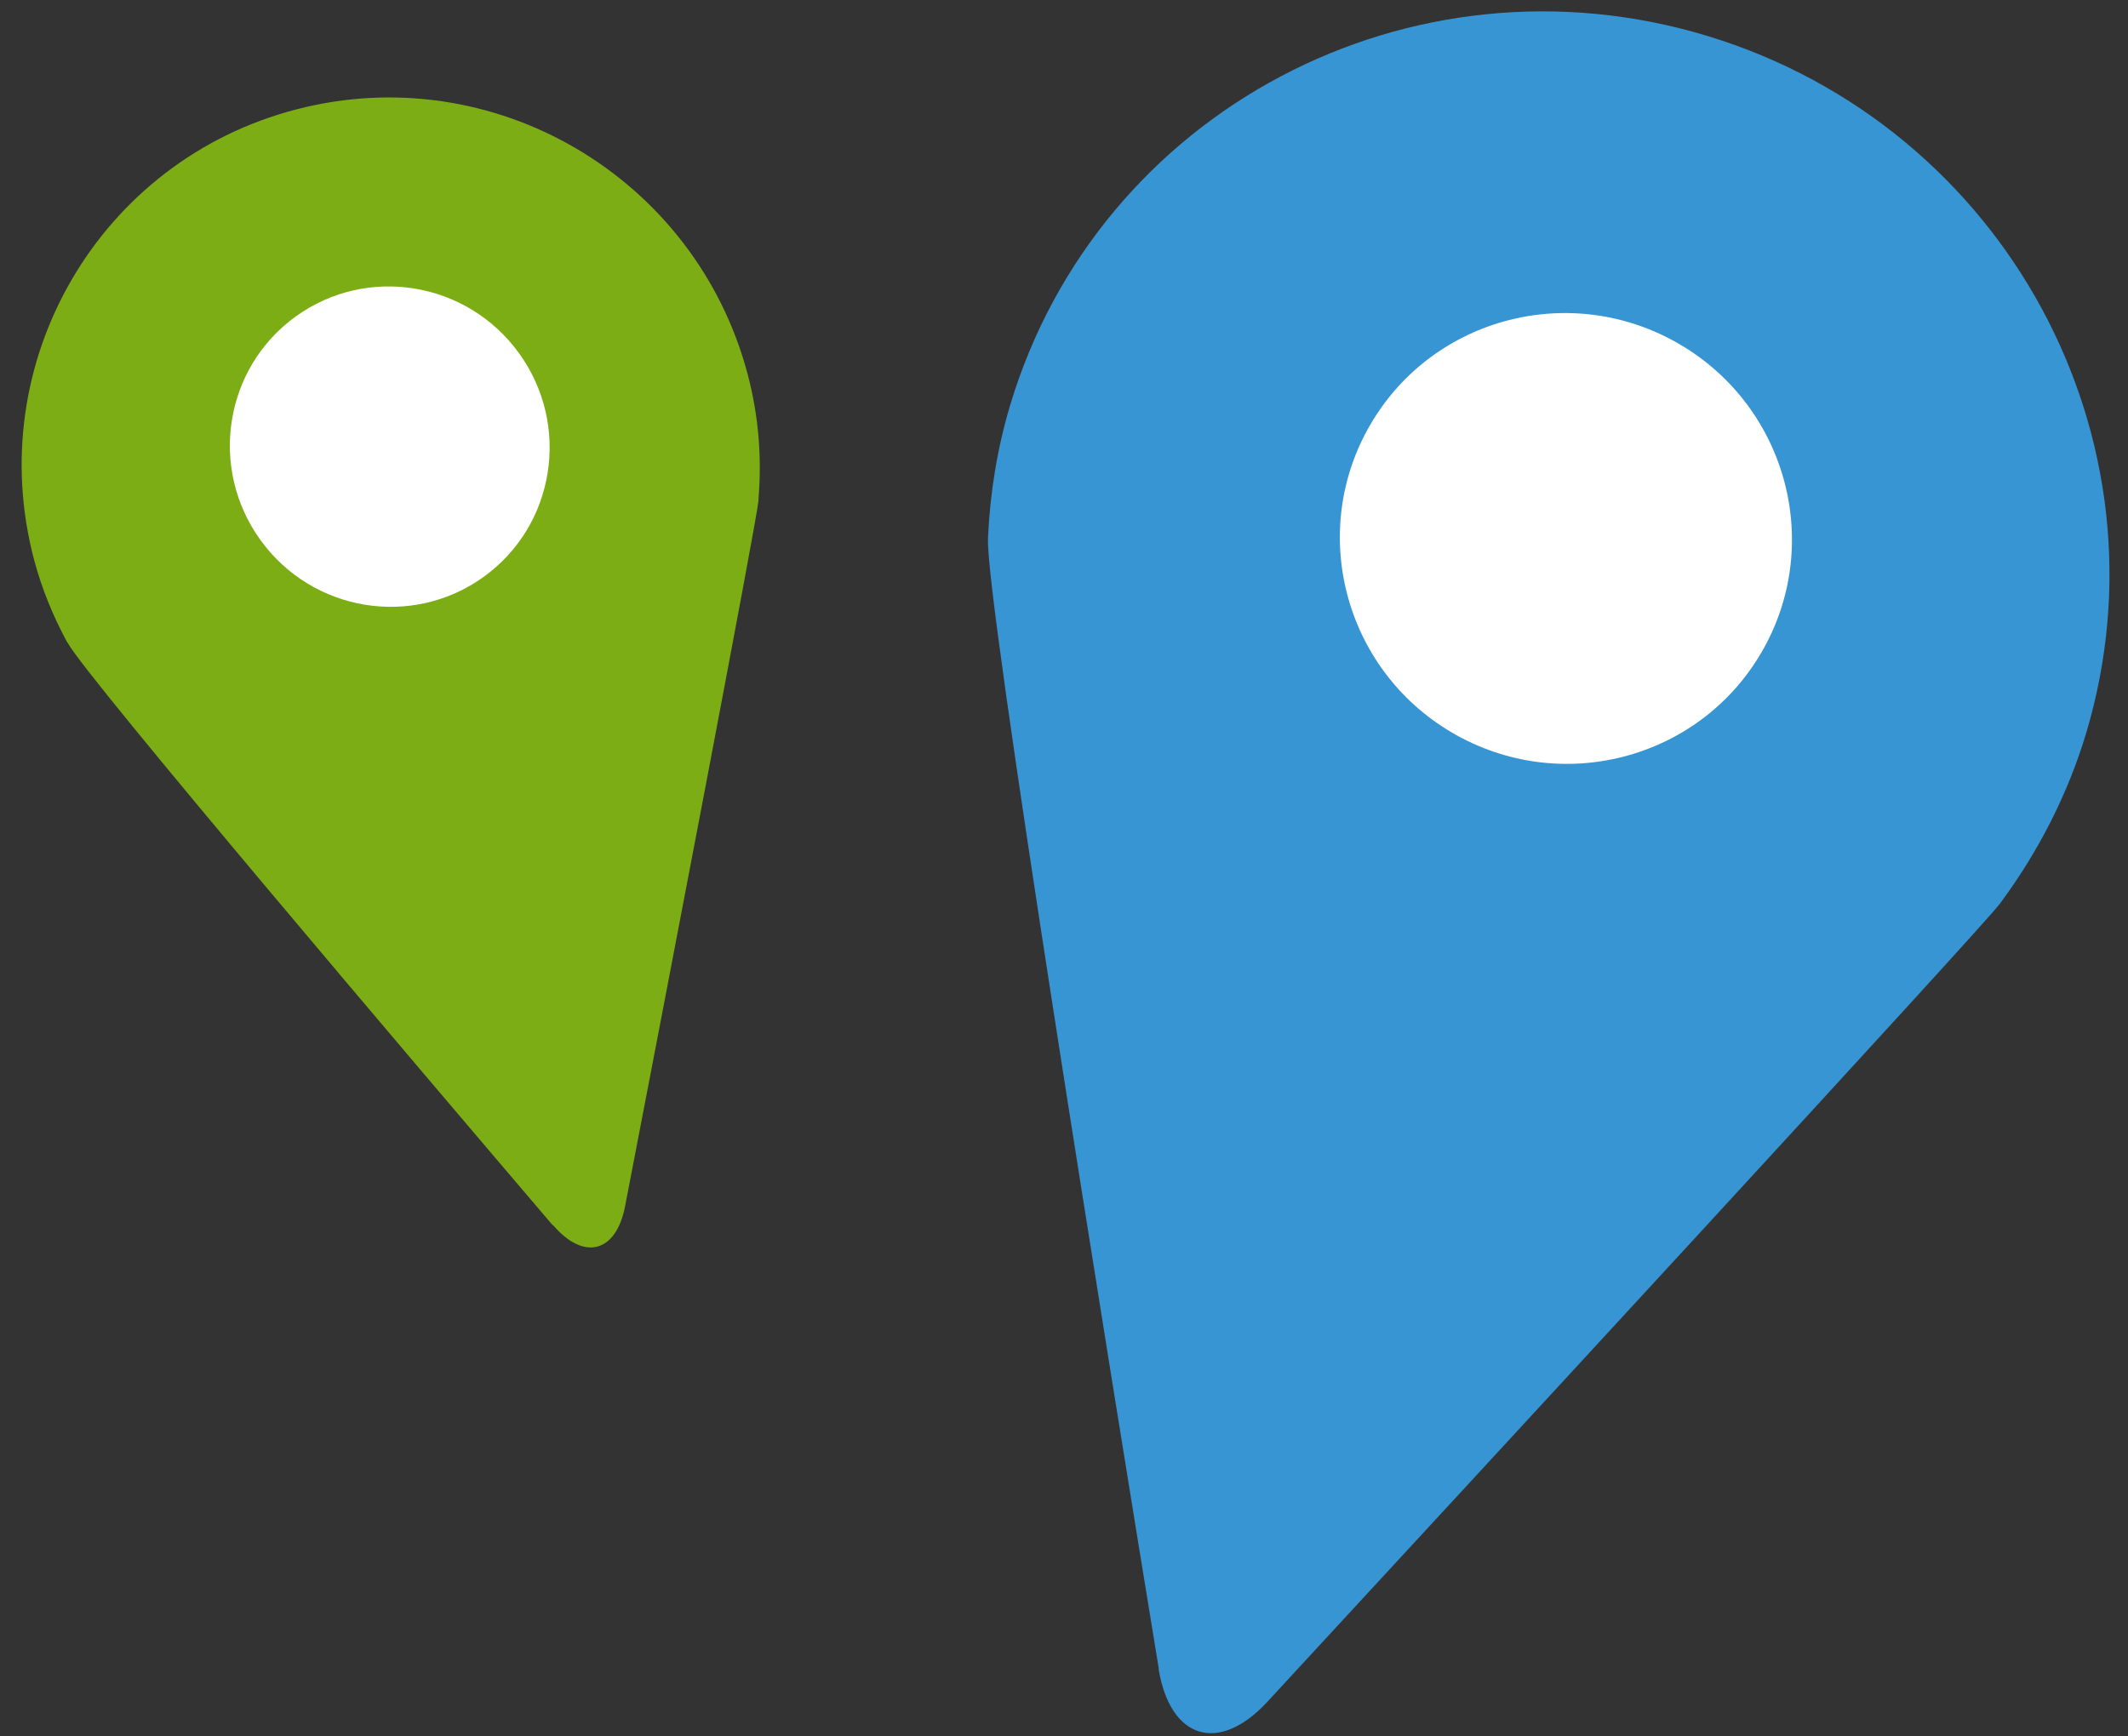
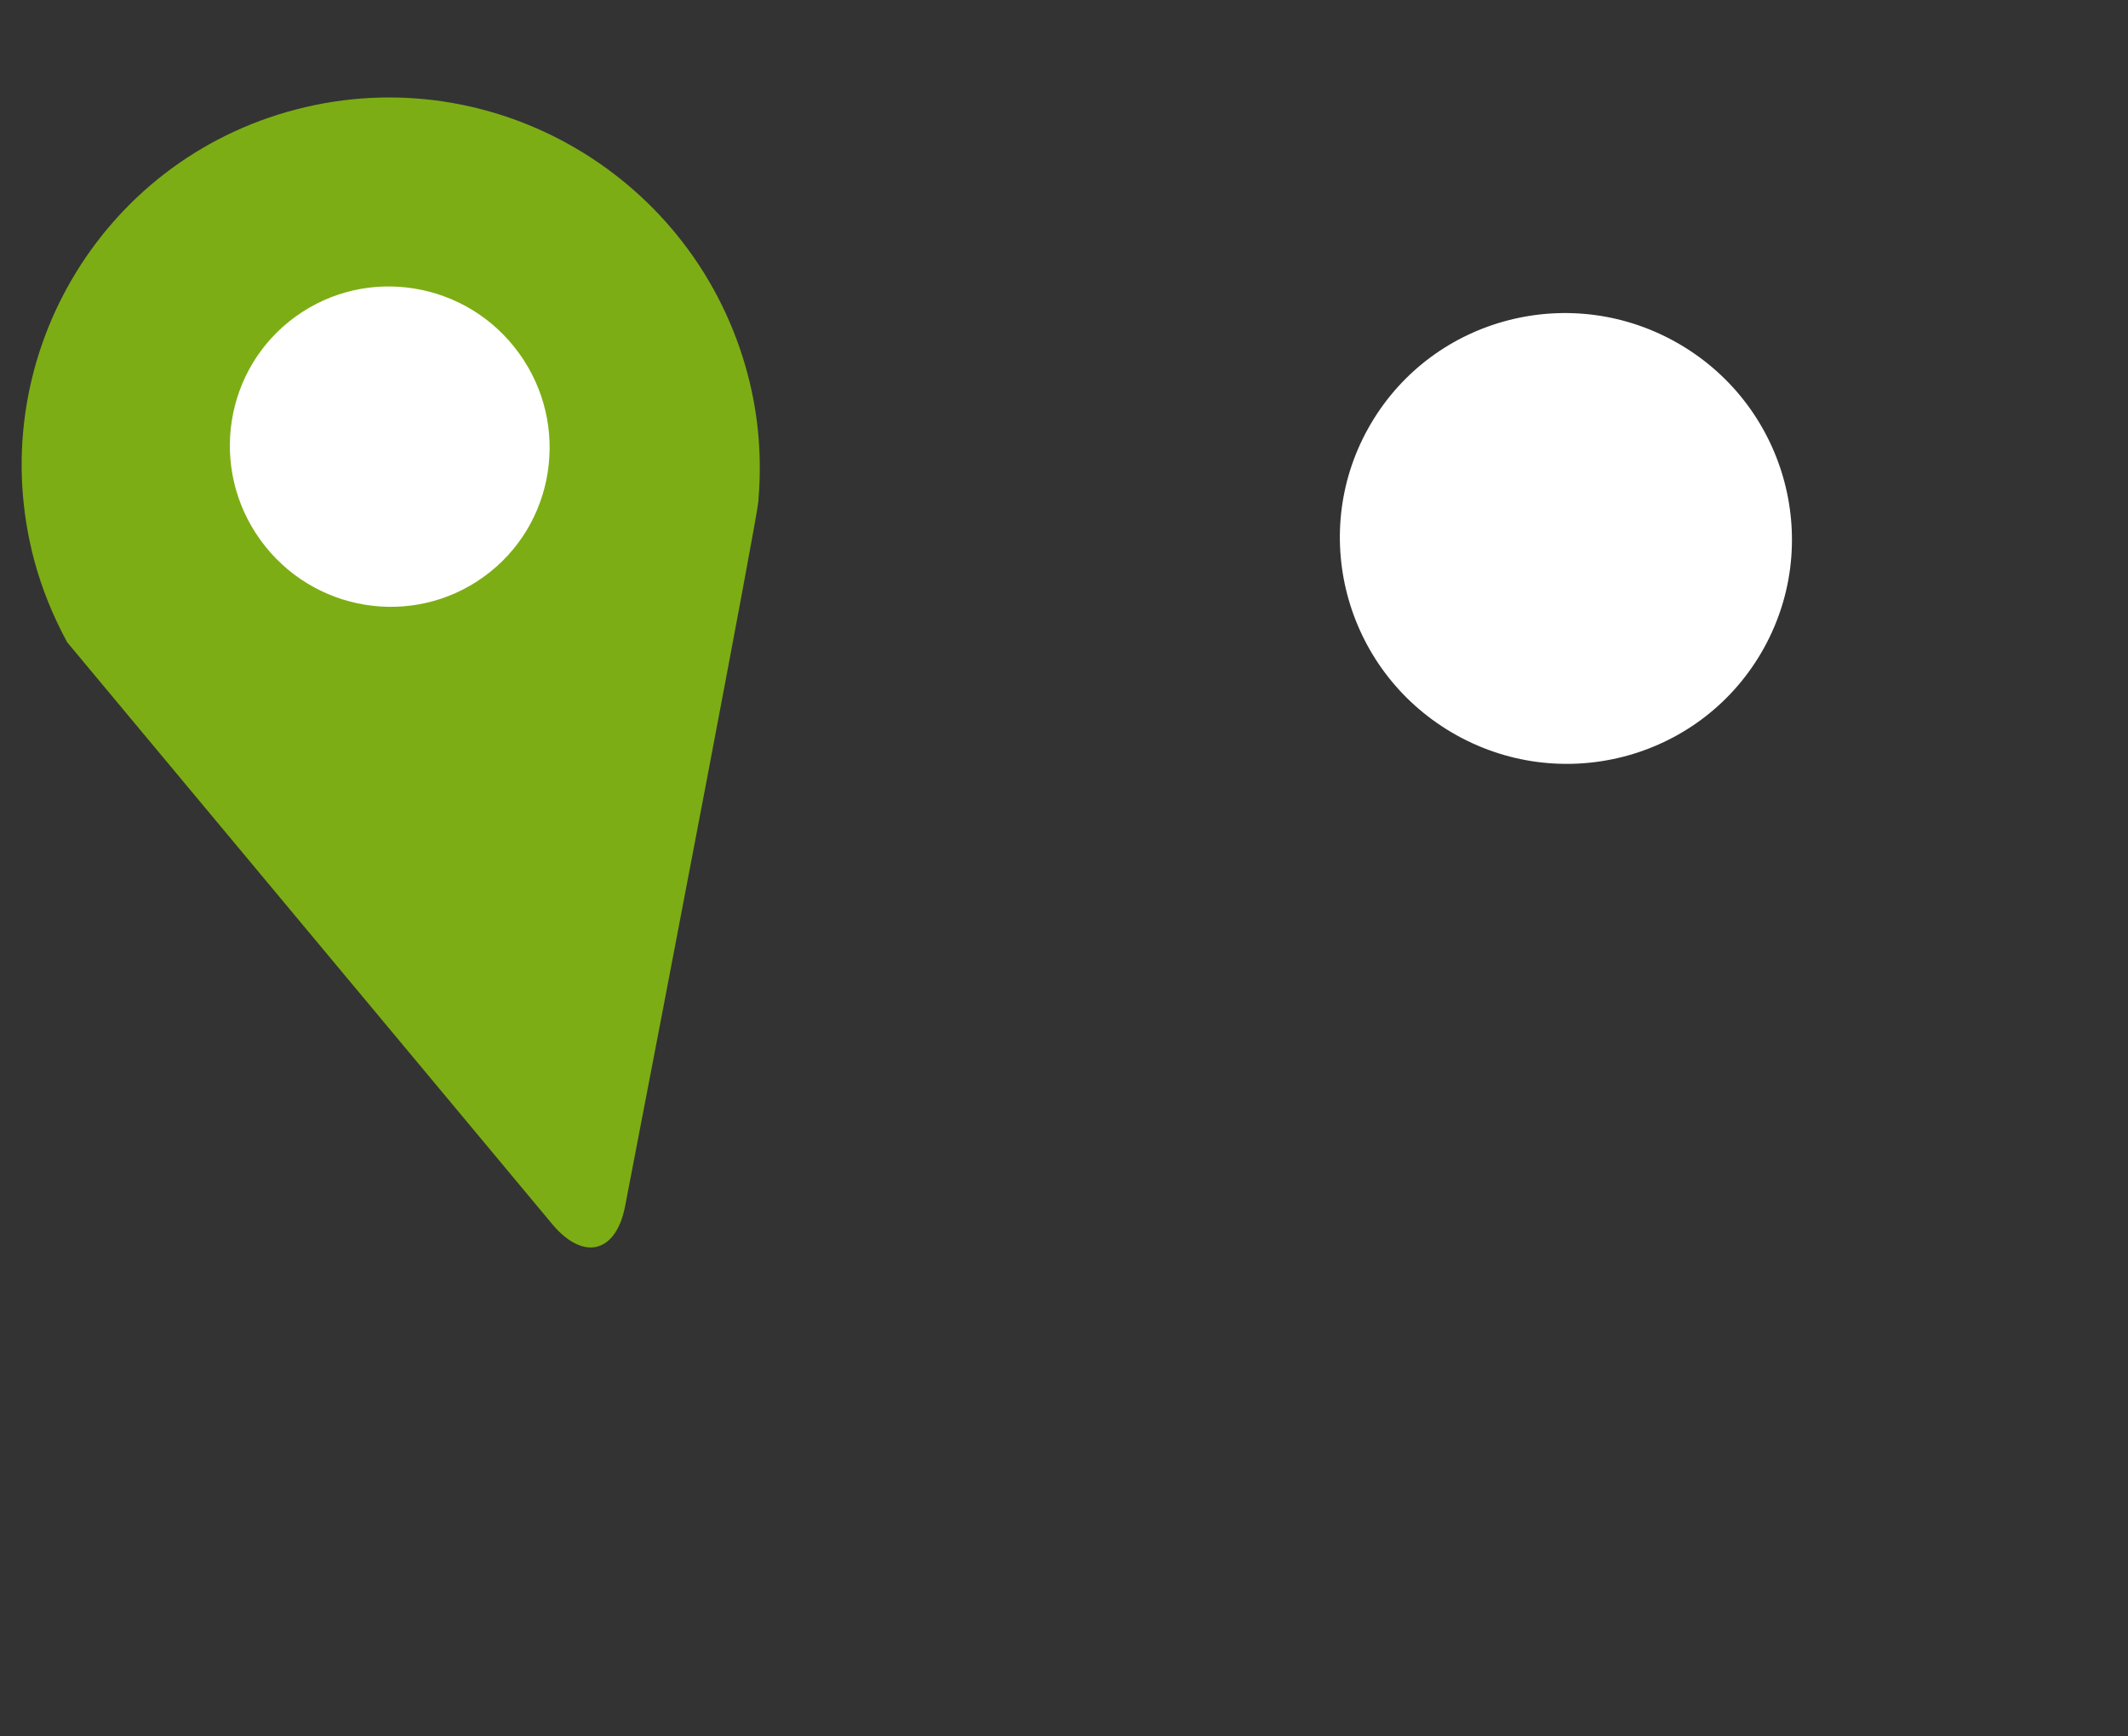
<svg xmlns="http://www.w3.org/2000/svg" width="87" height="71" viewBox="0 0 87 71" fill="none">
  <rect x="0" y="0" width="87" height="71" fill="#333333" stroke="none" />
-   <path d="M47.365 68.238C47.836 71.128 49.827 71.739 51.809 69.598C60.308 60.394 81.016 37.951 81.748 36.973L81.865 36.815C83.336 34.804 84.524 32.519 85.285 29.995C88.895 17.952 81.985 5.188 69.834 1.479C57.691 -2.224 44.907 4.531 41.297 16.574C40.764 18.361 40.482 20.152 40.395 21.939L40.393 22.045C40.281 24.45 45.309 55.644 47.378 68.257L47.365 68.238Z" fill="#3895D4" />
  <path d="M71.996 26.711C69.419 31.092 63.759 32.544 59.354 29.954C54.949 27.363 53.467 21.711 56.044 17.33C58.62 12.948 64.28 11.496 68.685 14.087C73.09 16.677 74.572 22.329 71.996 26.711Z" fill="white" />
-   <path d="M22.607 50.095C23.868 51.574 25.188 51.228 25.555 49.333C27.128 41.177 30.938 21.302 31.007 20.491L31.013 20.36C31.146 18.71 31.018 17.012 30.569 15.31C28.432 7.234 20.172 2.375 12.114 4.474C4.058 6.563 -0.744 14.814 1.393 22.89C1.712 24.087 2.172 25.199 2.735 26.245L2.775 26.3C3.54 27.707 17.1 43.66 22.599 50.108L22.607 50.095Z" fill="#7DAD14" />
+   <path d="M22.607 50.095C23.868 51.574 25.188 51.228 25.555 49.333C27.128 41.177 30.938 21.302 31.007 20.491L31.013 20.36C31.146 18.71 31.018 17.012 30.569 15.31C28.432 7.234 20.172 2.375 12.114 4.474C4.058 6.563 -0.744 14.814 1.393 22.89C1.712 24.087 2.172 25.199 2.735 26.245L2.775 26.3L22.607 50.095Z" fill="#7DAD14" />
  <path d="M21.22 14.445C23.344 17.384 22.699 21.477 19.78 23.586C16.861 25.696 12.773 25.024 10.649 22.085C8.525 19.146 9.169 15.053 12.088 12.944C15.007 10.834 19.096 11.506 21.22 14.445Z" fill="white" />
</svg>